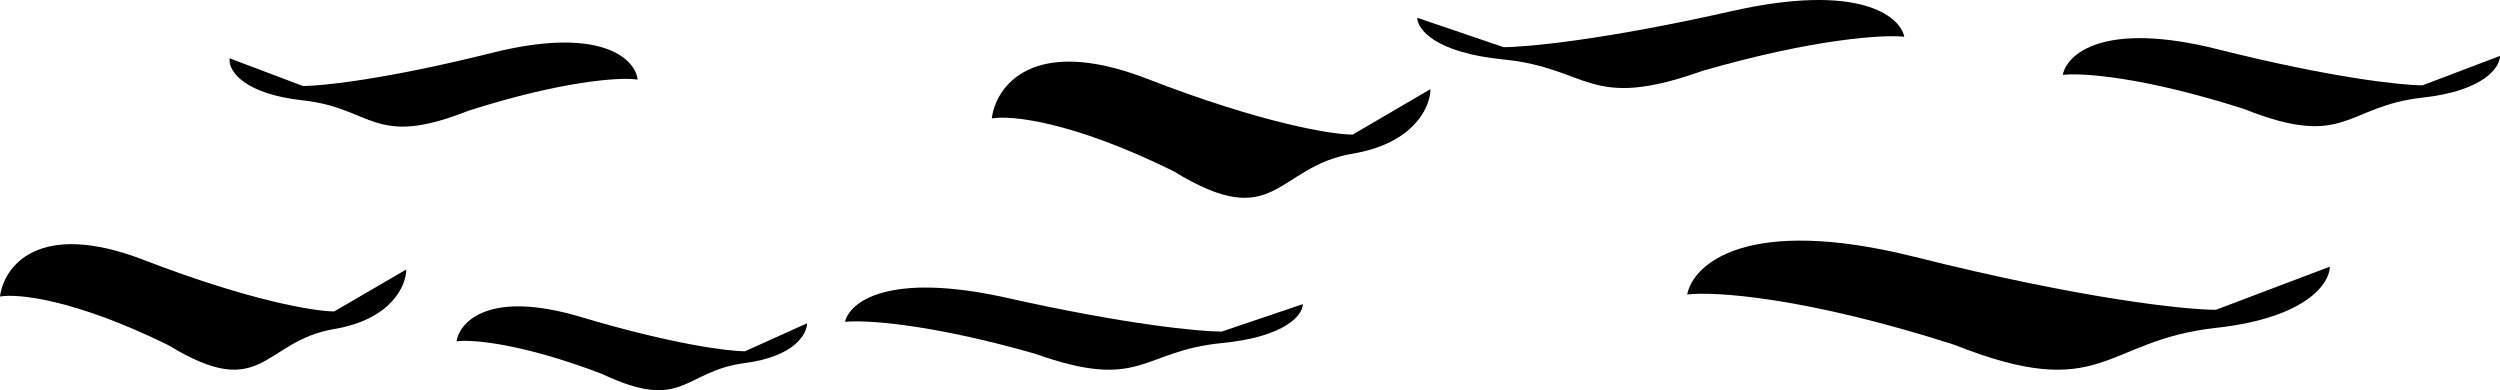
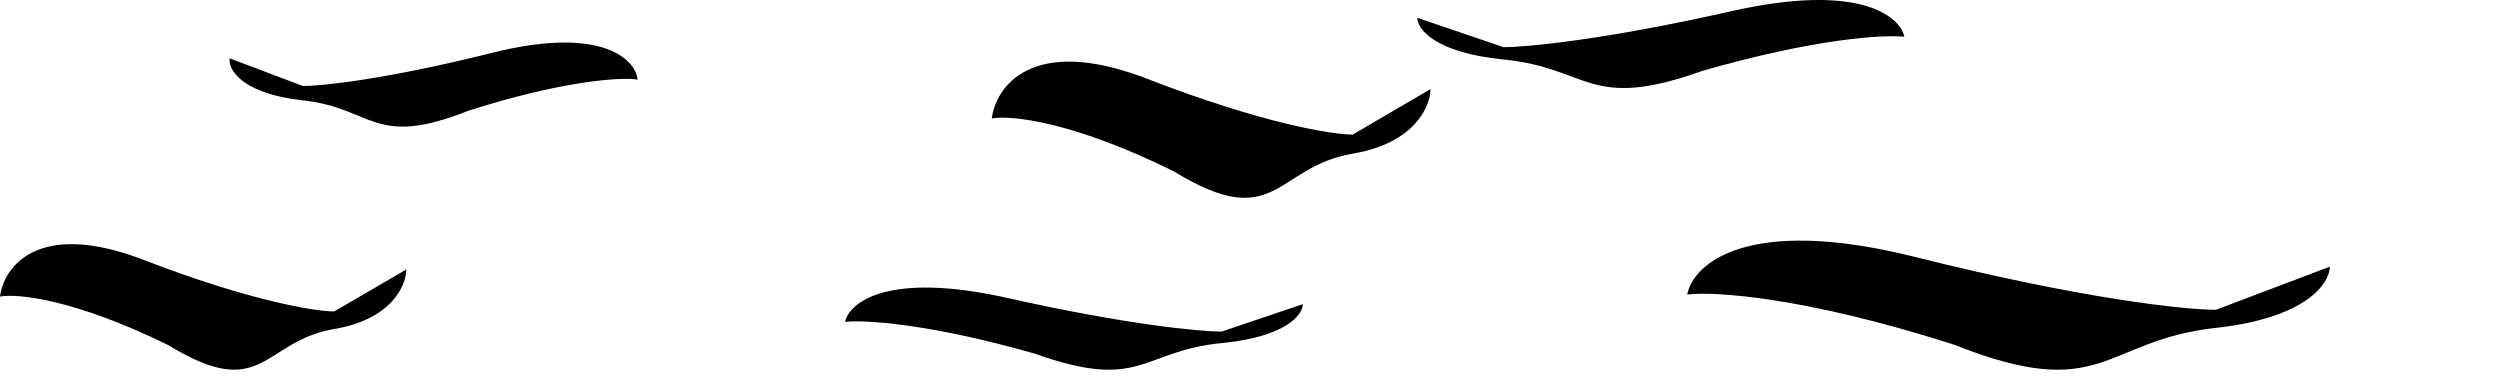
<svg xmlns="http://www.w3.org/2000/svg" width="852" height="133" viewBox="0 0 852 133" fill="none">
  <path d="M49.083 88.621C12.78 74.611 1.235 91.079 0 101.065C5.711 99.989 25.19 101.801 57.417 117.655C89.83 137.473 89.367 116.273 113.909 112.125C133.542 108.807 138.45 97.224 138.45 91.847L113.909 106.134C107.426 106.134 85.385 102.632 49.083 88.621Z" fill="black" />
  <path d="M343.304 101.542C302.4 92.373 289.391 103.151 288 109.687C294.435 108.983 316.383 110.169 352.696 120.545C389.217 133.515 388.696 119.64 416.348 116.925C438.47 114.754 444 107.172 444 103.653L416.348 113.004C409.043 113.004 384.209 110.712 343.304 101.542Z" fill="black" />
-   <path d="M197.935 108.023C166.61 98.666 156.648 109.665 155.583 116.334C160.51 115.616 177.318 116.826 205.127 127.415C233.095 140.651 232.696 126.492 253.872 123.721C270.813 121.505 275.048 113.769 275.048 110.177L253.872 119.72C248.278 119.72 229.259 117.381 197.935 108.023Z" fill="black" />
  <path d="M167.786 18.498C203.967 9.443 215.474 20.087 216.704 26.541C211.013 25.846 191.599 27.017 159.479 37.265C127.174 50.074 127.636 36.371 103.177 33.69C83.609 31.545 78.717 24.058 78.717 20.583L103.177 29.818C109.638 29.818 131.605 27.554 167.786 18.498Z" fill="black" stroke="black" />
  <path d="M391 26.872C351.8 11.672 339.333 29.539 338 40.372C344.167 39.205 365.2 41.171 400 58.371C435 79.871 434.5 56.871 461 52.371C482.2 48.771 487.5 36.204 487.5 30.371L461 45.871C454 45.871 430.2 42.072 391 26.872Z" fill="black" />
-   <path d="M755.823 16.796C716.754 6.971 704.329 18.519 703 25.521C709.146 24.767 730.109 26.038 764.793 37.155C799.676 51.052 799.177 36.186 825.589 33.277C846.718 30.95 852 22.828 852 19.057L825.589 29.076C818.612 29.076 794.892 26.62 755.823 16.796Z" fill="black" />
  <path d="M652.639 87.567C595.215 73.157 576.953 90.095 575 100.365C584.033 99.258 614.845 101.122 665.823 117.428C717.094 137.81 716.361 116.006 755.181 111.74C786.236 108.327 794 96.414 794 90.884L755.181 105.578C744.926 105.578 710.062 101.976 652.639 87.567Z" fill="black" />
  <path d="M590.151 3.795C633.677 -6.029 647.52 5.519 649 12.521C642.153 11.767 618.798 13.038 580.157 24.155C541.294 38.052 541.849 23.186 512.425 20.277C488.885 17.95 483 9.828 483 6.057L512.425 16.076C520.197 16.076 546.624 13.62 590.151 3.795Z" fill="black" />
</svg>